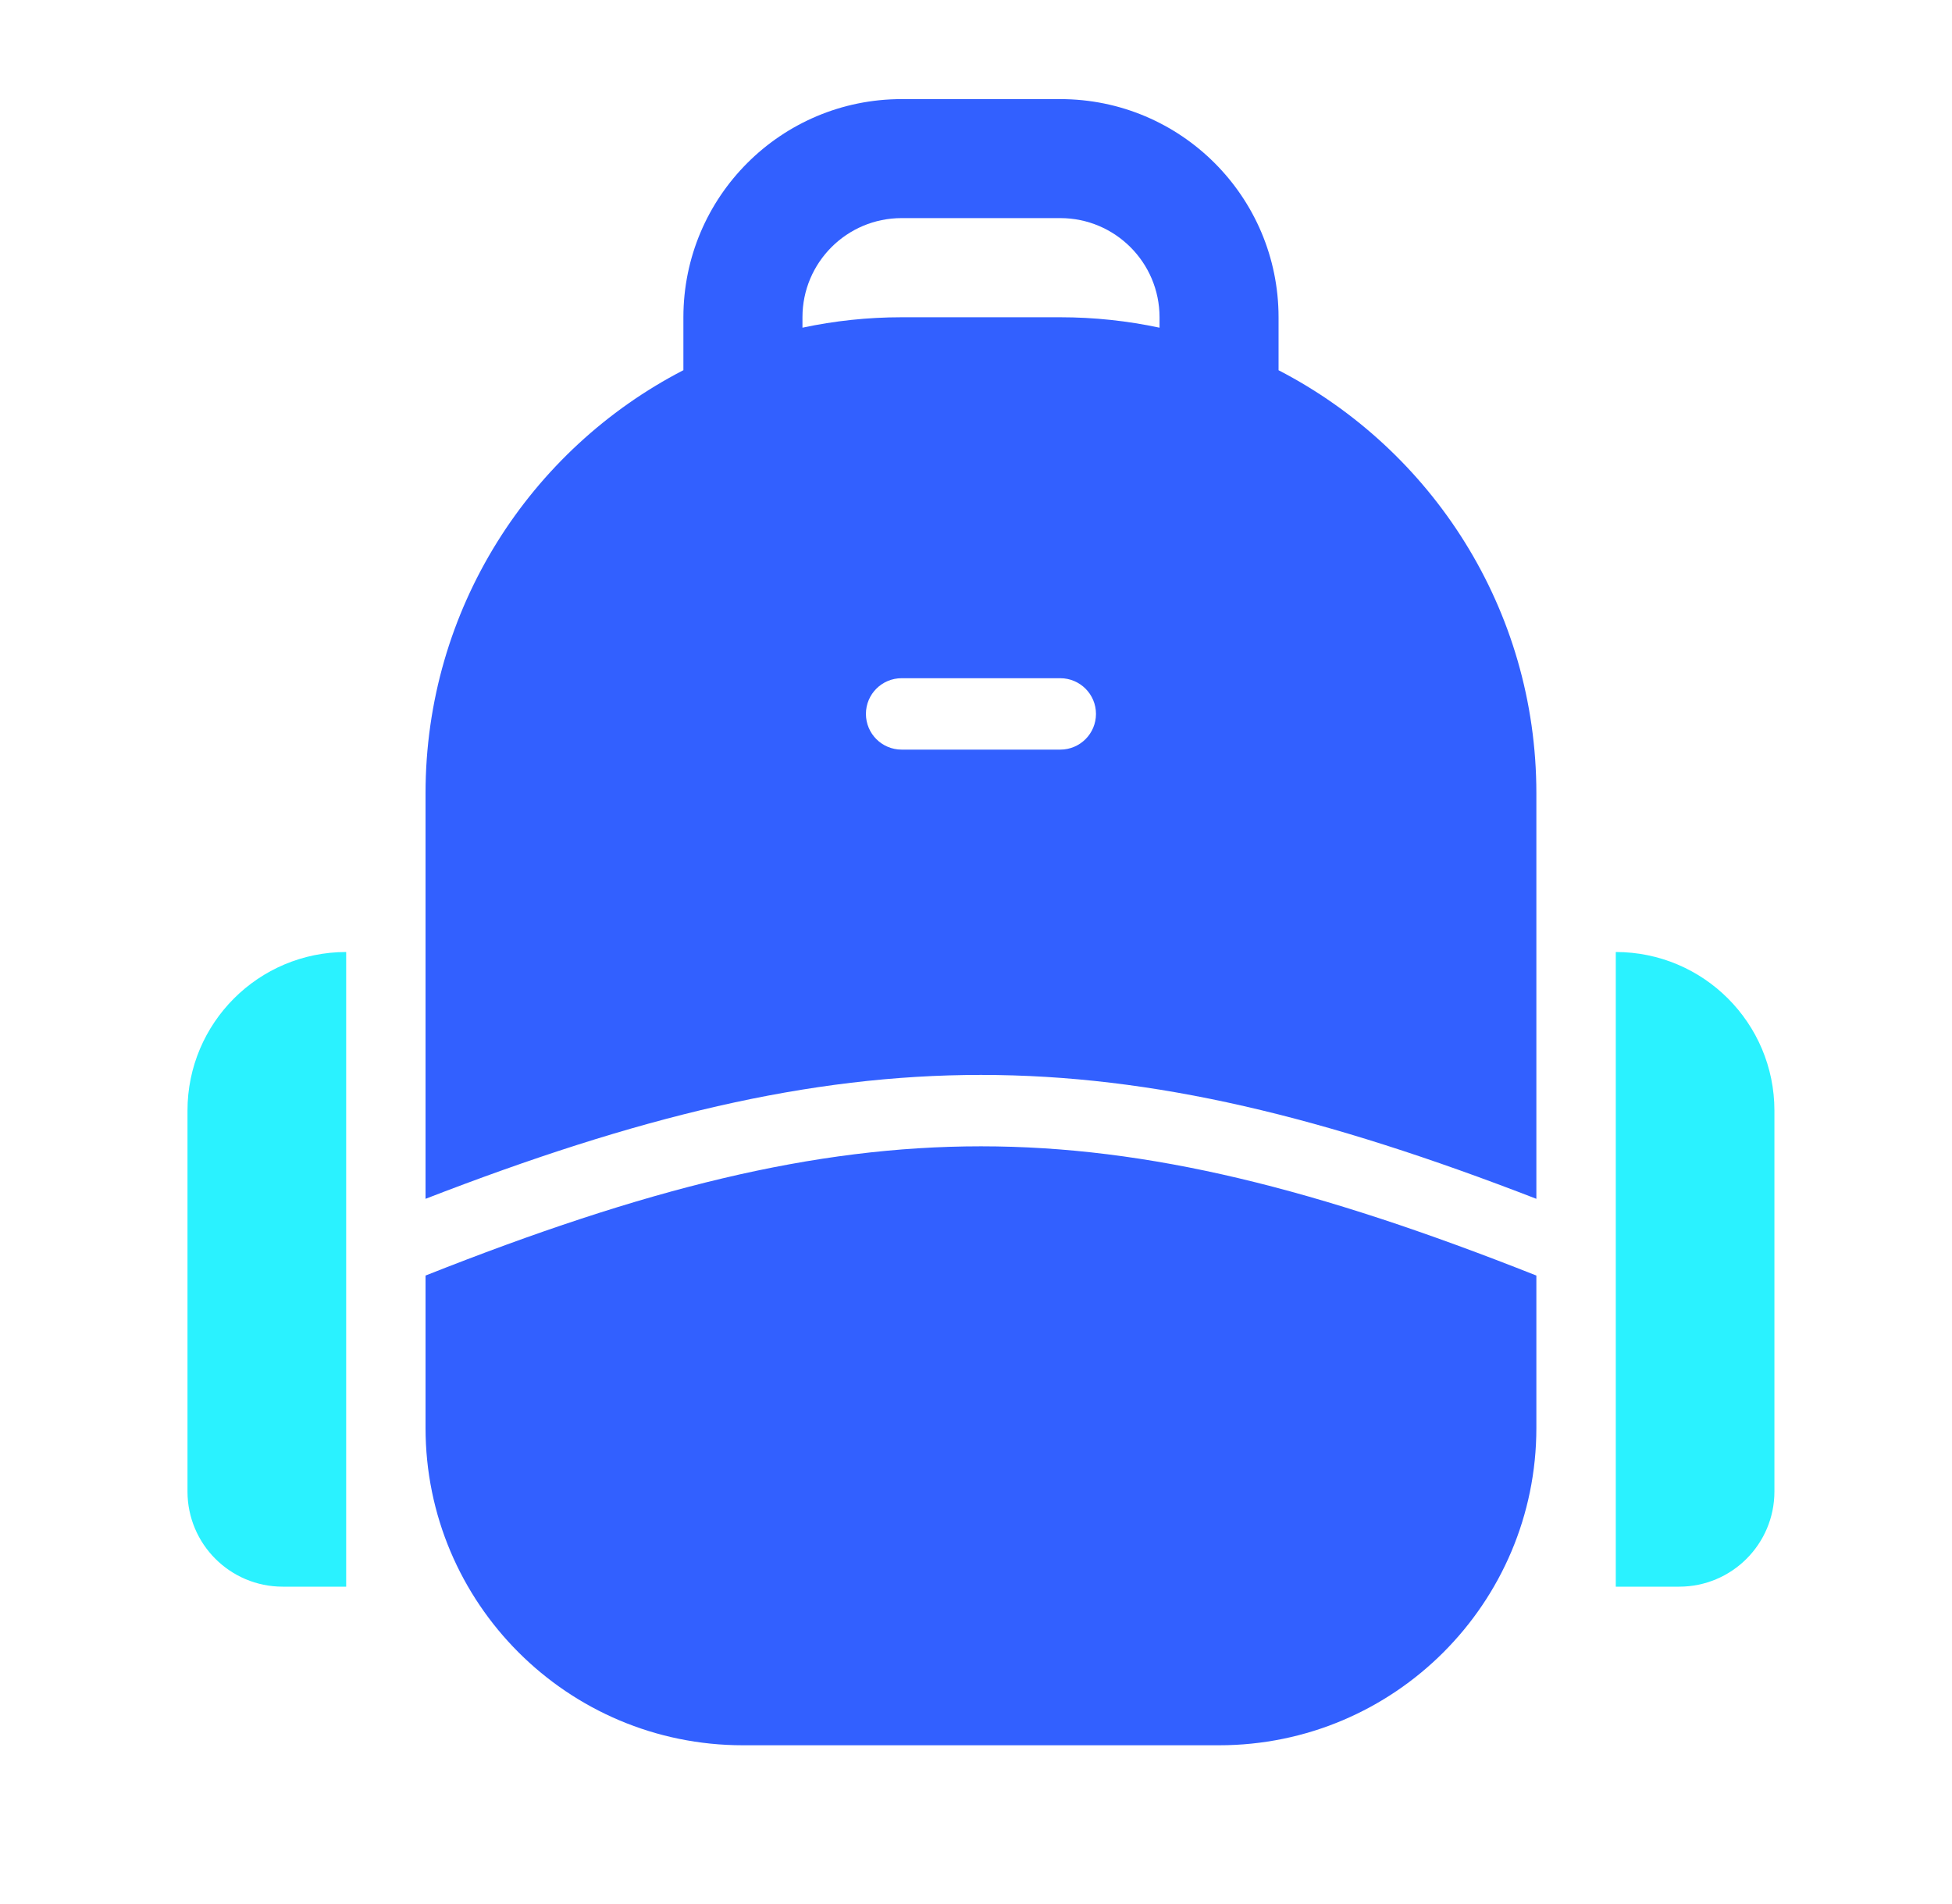
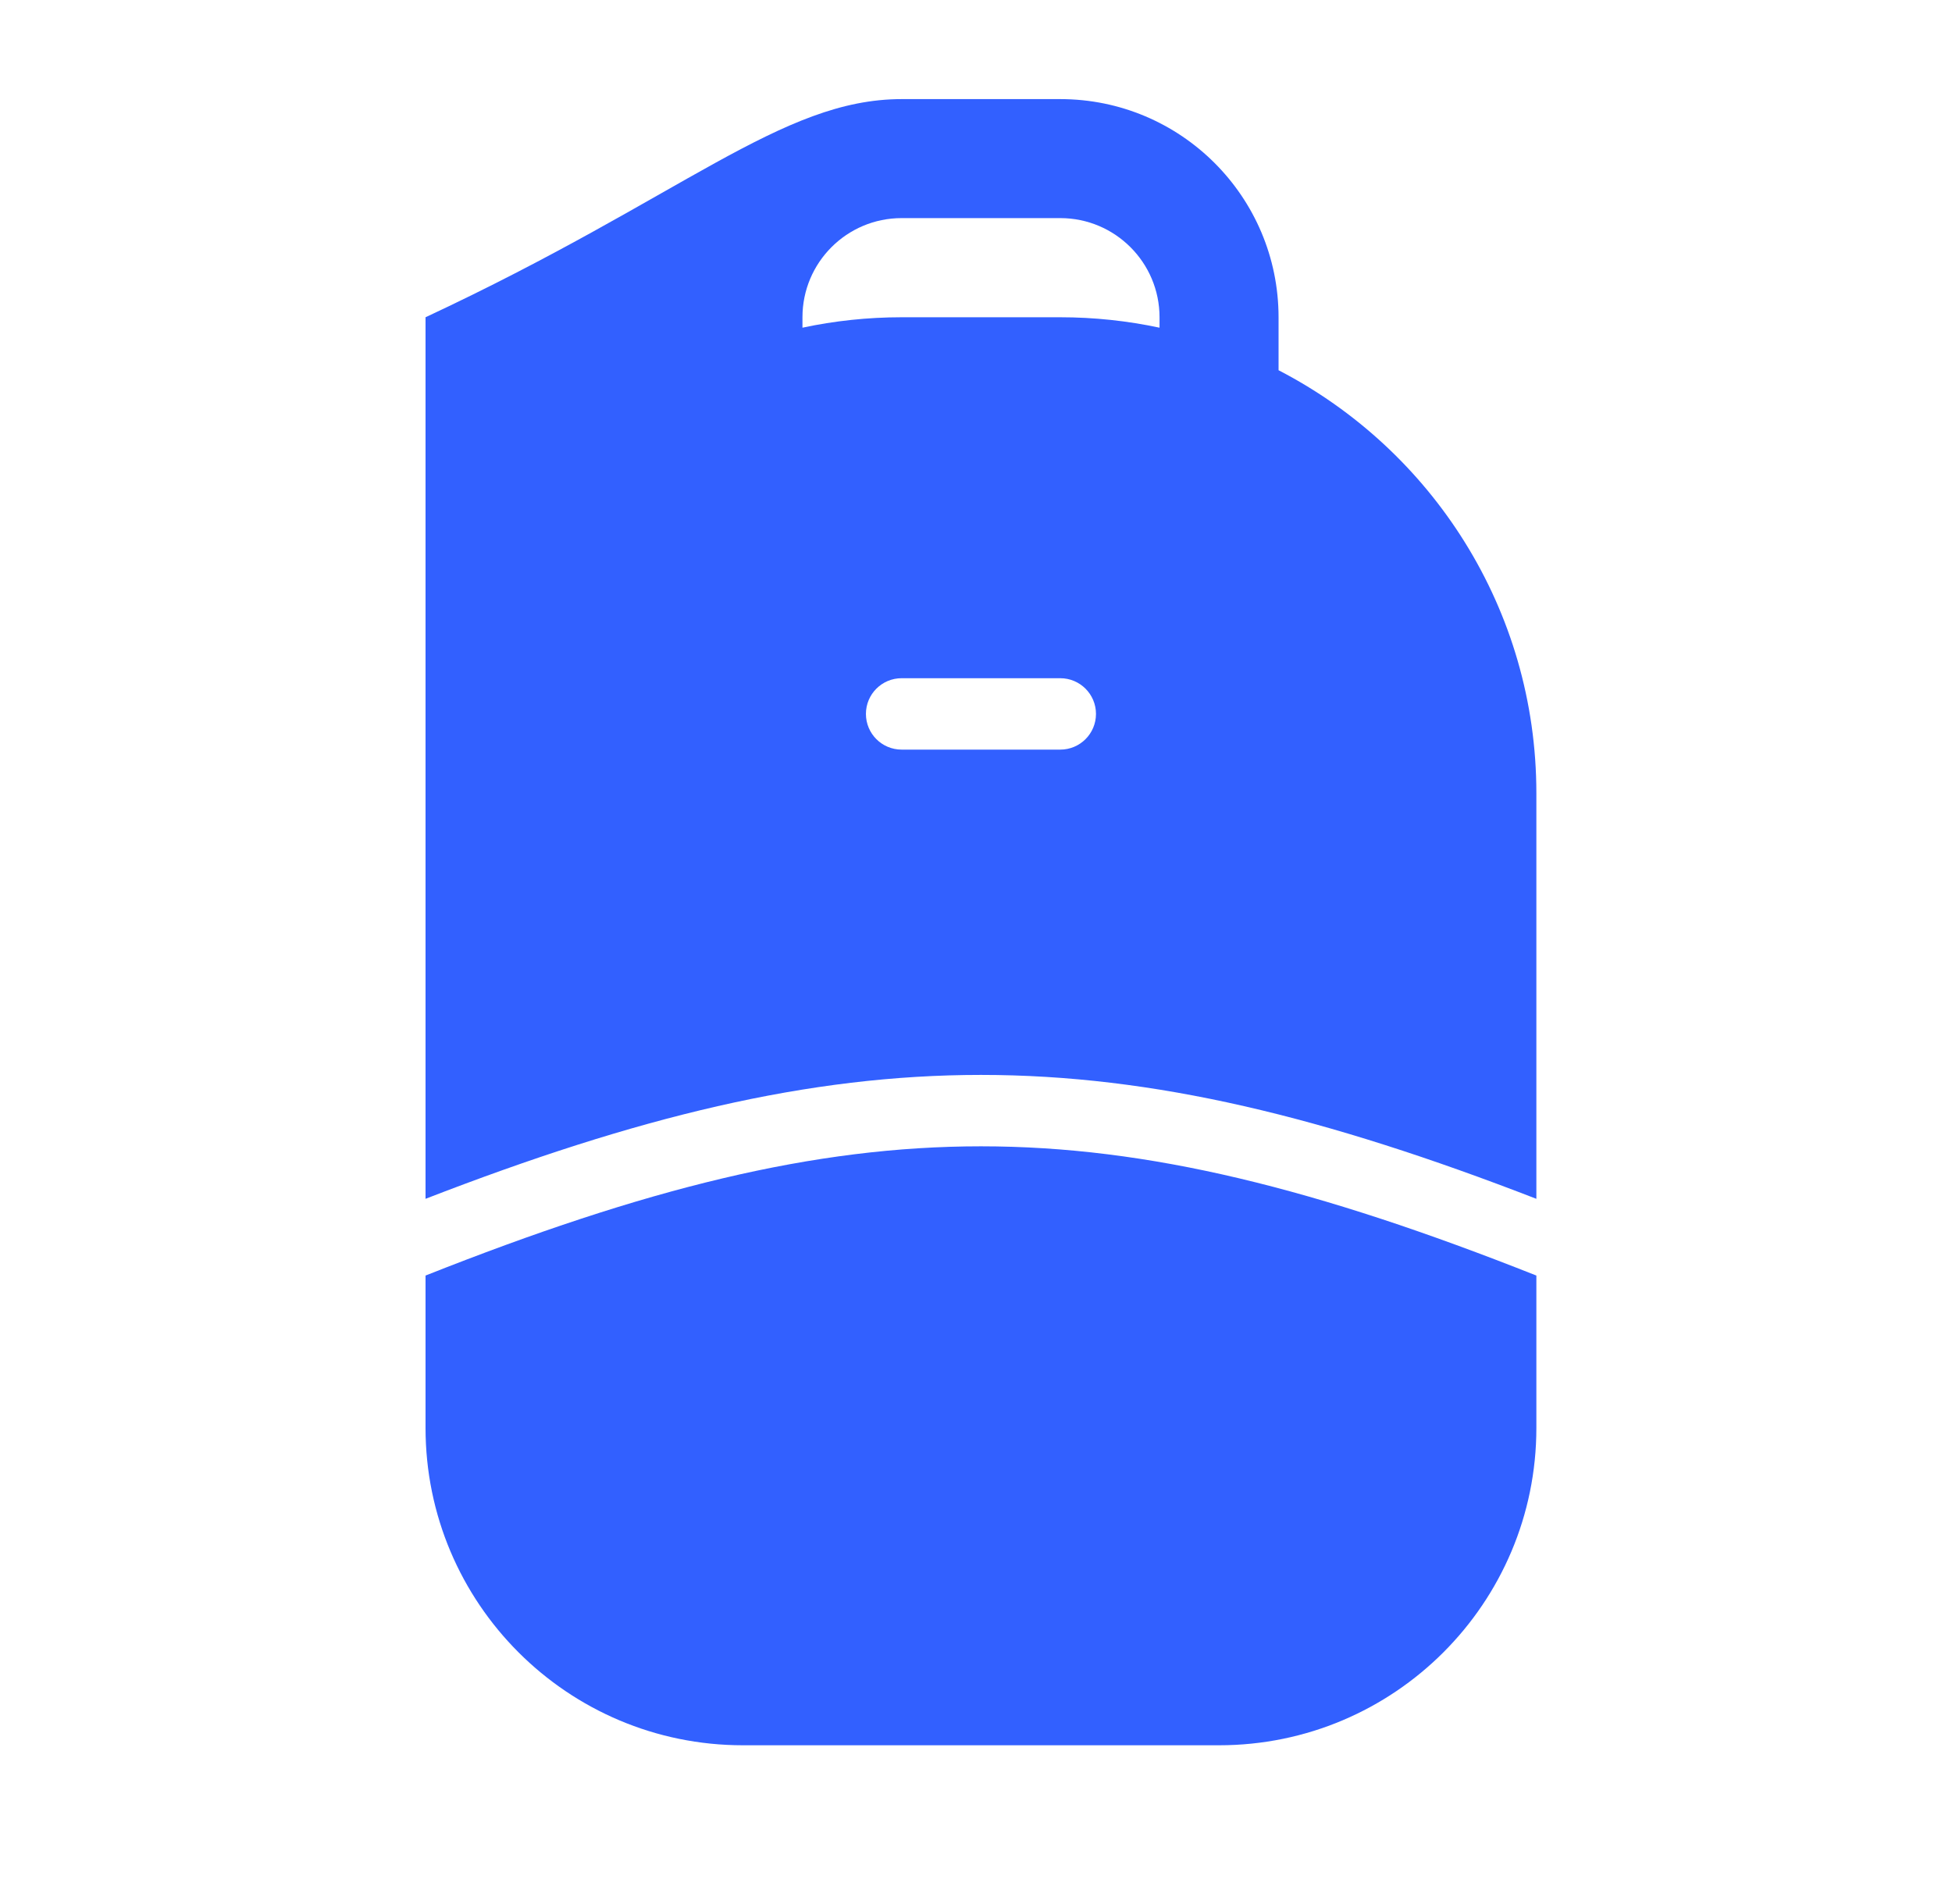
<svg xmlns="http://www.w3.org/2000/svg" width="41" height="40" viewBox="0 0 41 40" fill="none">
-   <path d="M20.604 24.082C24.115 24.082 27.659 24.969 32.27 26.797V29.998C32.27 33.68 29.286 36.665 25.605 36.665H15.604C11.923 36.665 8.938 33.68 8.938 29.998V26.797C13.548 24.969 17.092 24.082 20.604 24.082ZM22.27 2.082C24.802 2.082 26.854 4.134 26.855 6.665V7.778C30.071 9.441 32.27 12.795 32.27 16.665V25.185C27.831 23.465 24.232 22.582 20.604 22.582C16.976 22.582 13.376 23.465 8.938 25.185V16.665C8.938 12.794 11.138 9.439 14.354 7.777V6.665C14.355 4.134 16.406 2.082 18.938 2.082H22.27ZM18.938 14.248C18.523 14.248 18.188 14.584 18.188 14.998C18.188 15.412 18.523 15.748 18.938 15.748H22.27C22.685 15.748 23.02 15.412 23.02 14.998C23.02 14.584 22.684 14.248 22.27 14.248H18.938ZM18.938 4.582C17.787 4.582 16.855 5.515 16.855 6.665V6.884C17.526 6.741 18.223 6.665 18.938 6.665H22.27C22.985 6.665 23.682 6.741 24.355 6.884V6.665C24.354 5.515 23.421 4.582 22.27 4.582H18.938Z" fill="#3260FF" />
-   <path d="M7.271 33.333H5.938C4.833 33.333 3.938 32.438 3.938 31.333V23.333C3.938 21.492 5.43 20 7.271 20V33.333ZM33.938 20C35.778 20 37.27 21.492 37.27 23.333V31.333C37.27 32.438 36.375 33.333 35.27 33.333H33.938V20Z" fill="#2AF2FF" />
+   <path d="M20.604 24.082C24.115 24.082 27.659 24.969 32.27 26.797V29.998C32.27 33.68 29.286 36.665 25.605 36.665H15.604C11.923 36.665 8.938 33.68 8.938 29.998V26.797C13.548 24.969 17.092 24.082 20.604 24.082ZM22.27 2.082C24.802 2.082 26.854 4.134 26.855 6.665V7.778C30.071 9.441 32.27 12.795 32.27 16.665V25.185C27.831 23.465 24.232 22.582 20.604 22.582C16.976 22.582 13.376 23.465 8.938 25.185V16.665V6.665C14.355 4.134 16.406 2.082 18.938 2.082H22.27ZM18.938 14.248C18.523 14.248 18.188 14.584 18.188 14.998C18.188 15.412 18.523 15.748 18.938 15.748H22.27C22.685 15.748 23.02 15.412 23.02 14.998C23.02 14.584 22.684 14.248 22.27 14.248H18.938ZM18.938 4.582C17.787 4.582 16.855 5.515 16.855 6.665V6.884C17.526 6.741 18.223 6.665 18.938 6.665H22.27C22.985 6.665 23.682 6.741 24.355 6.884V6.665C24.354 5.515 23.421 4.582 22.27 4.582H18.938Z" fill="#3260FF" />
</svg>